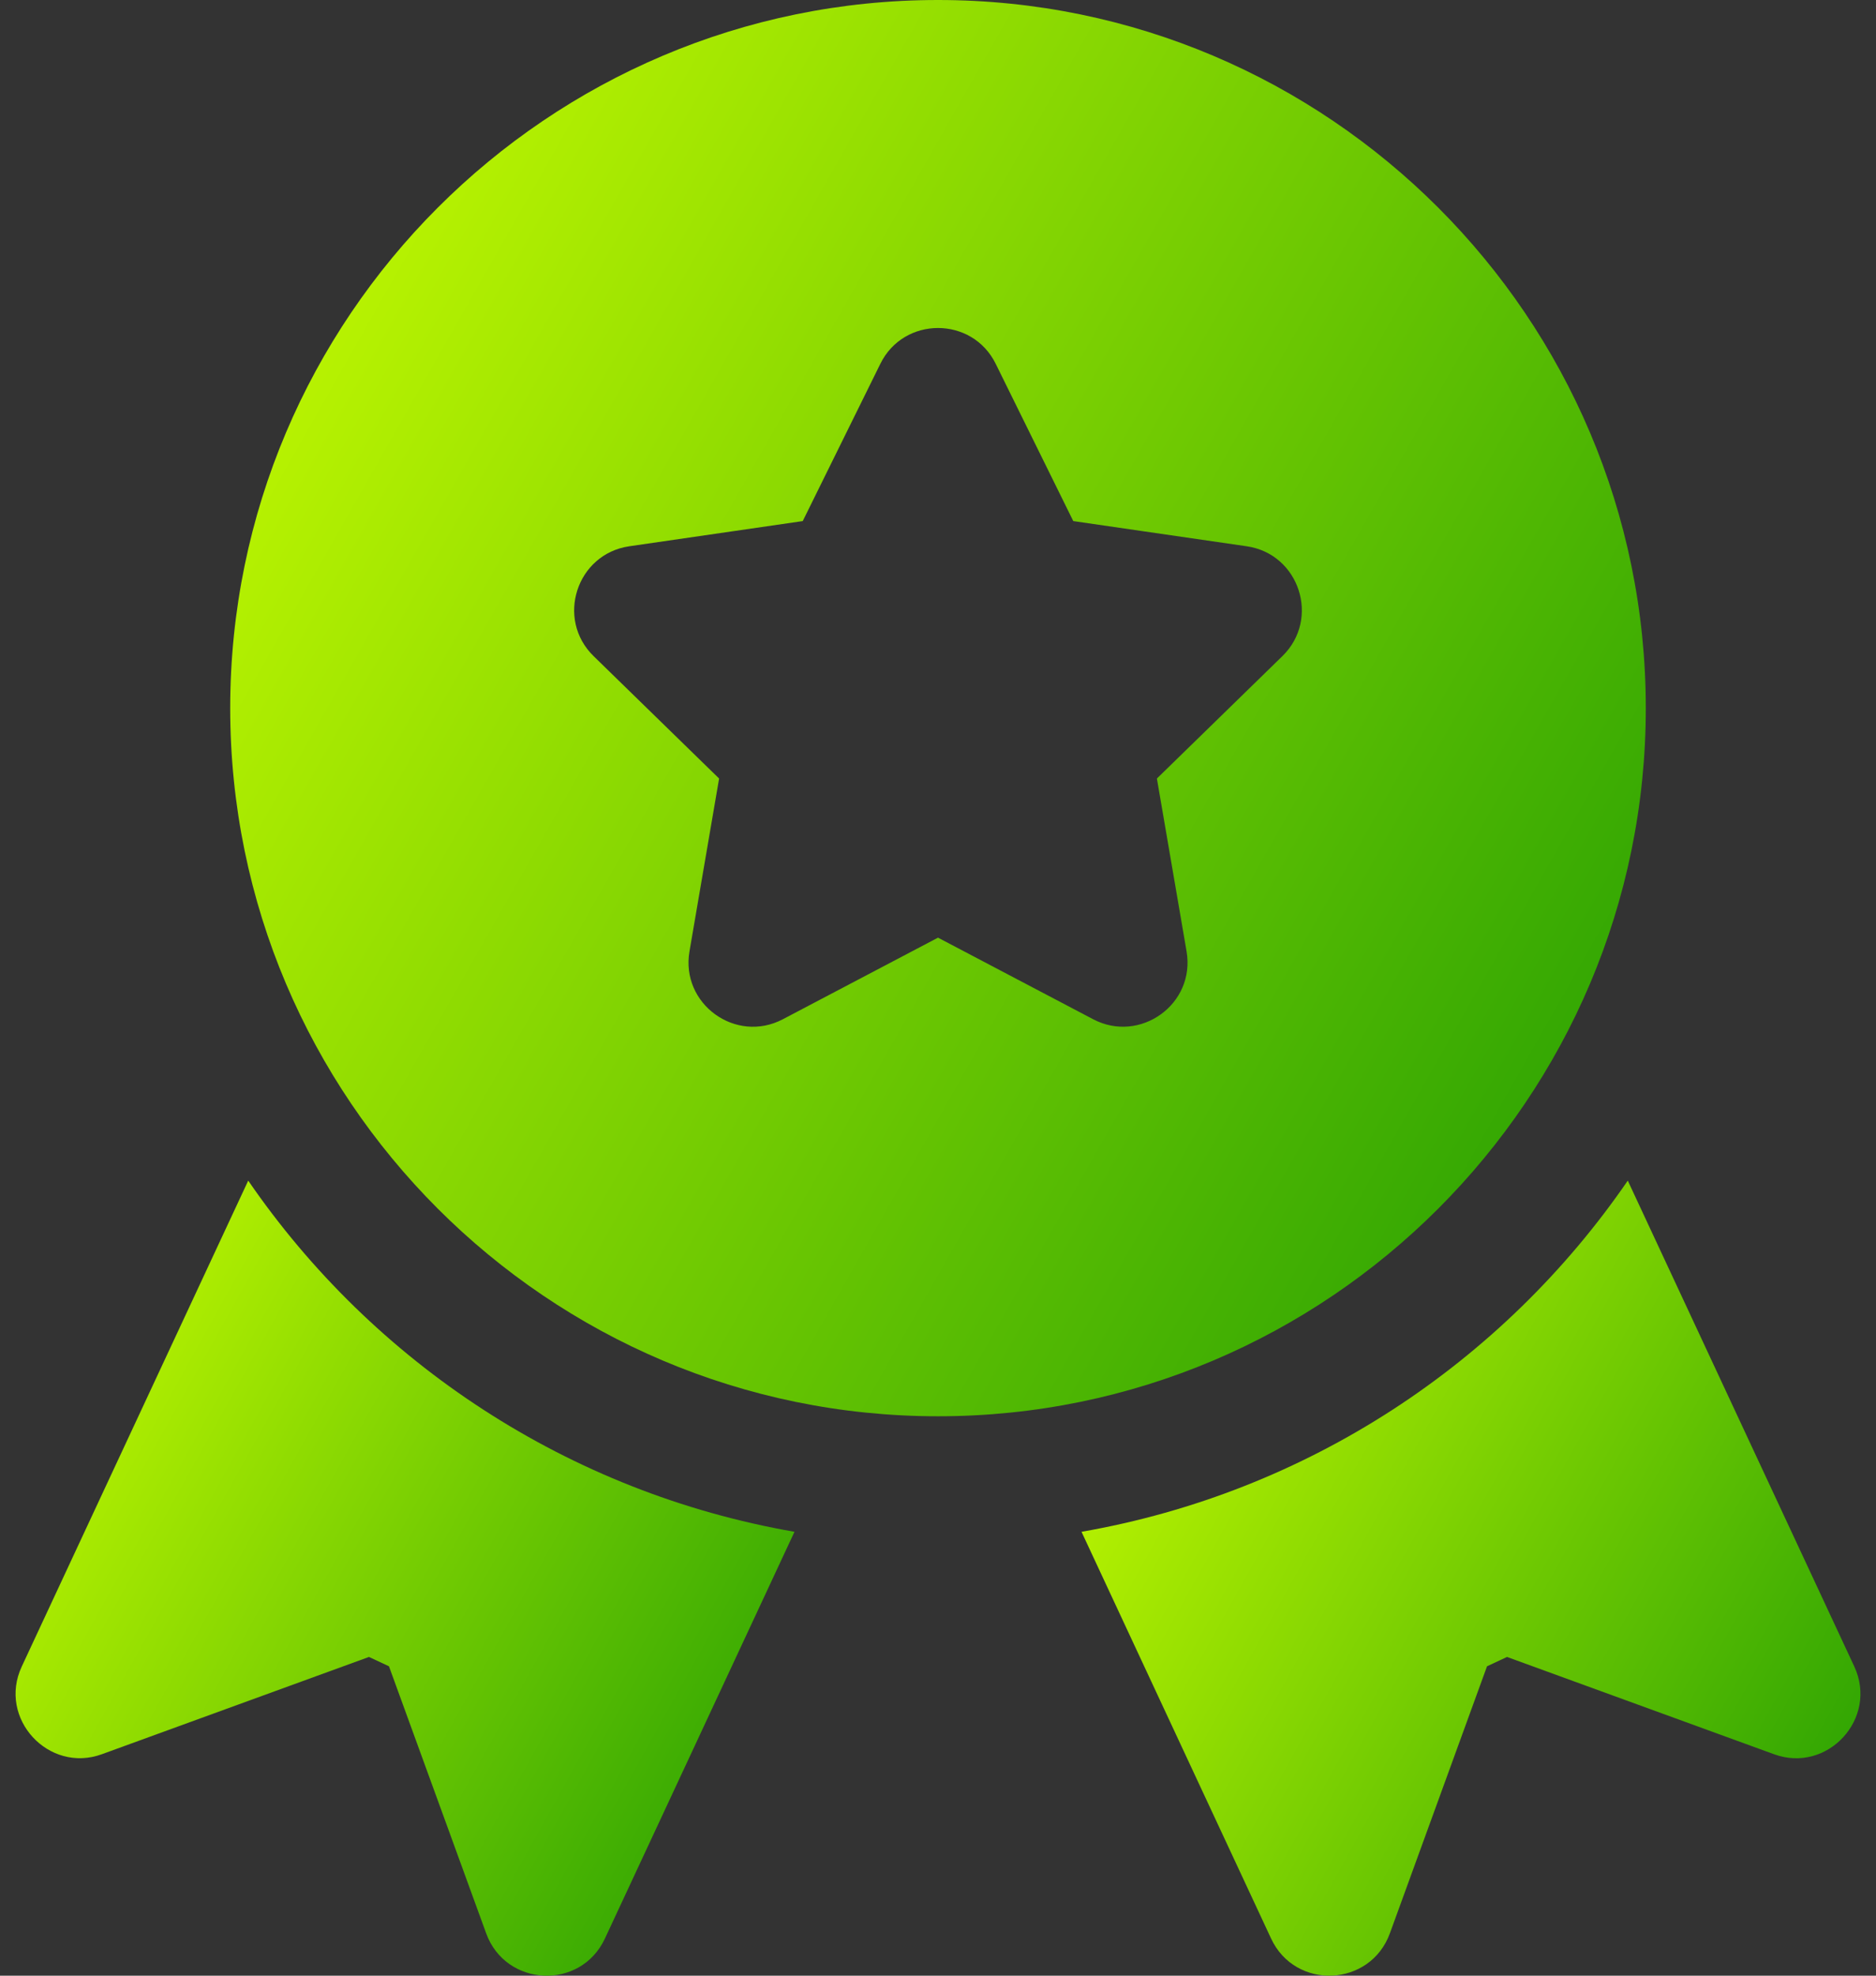
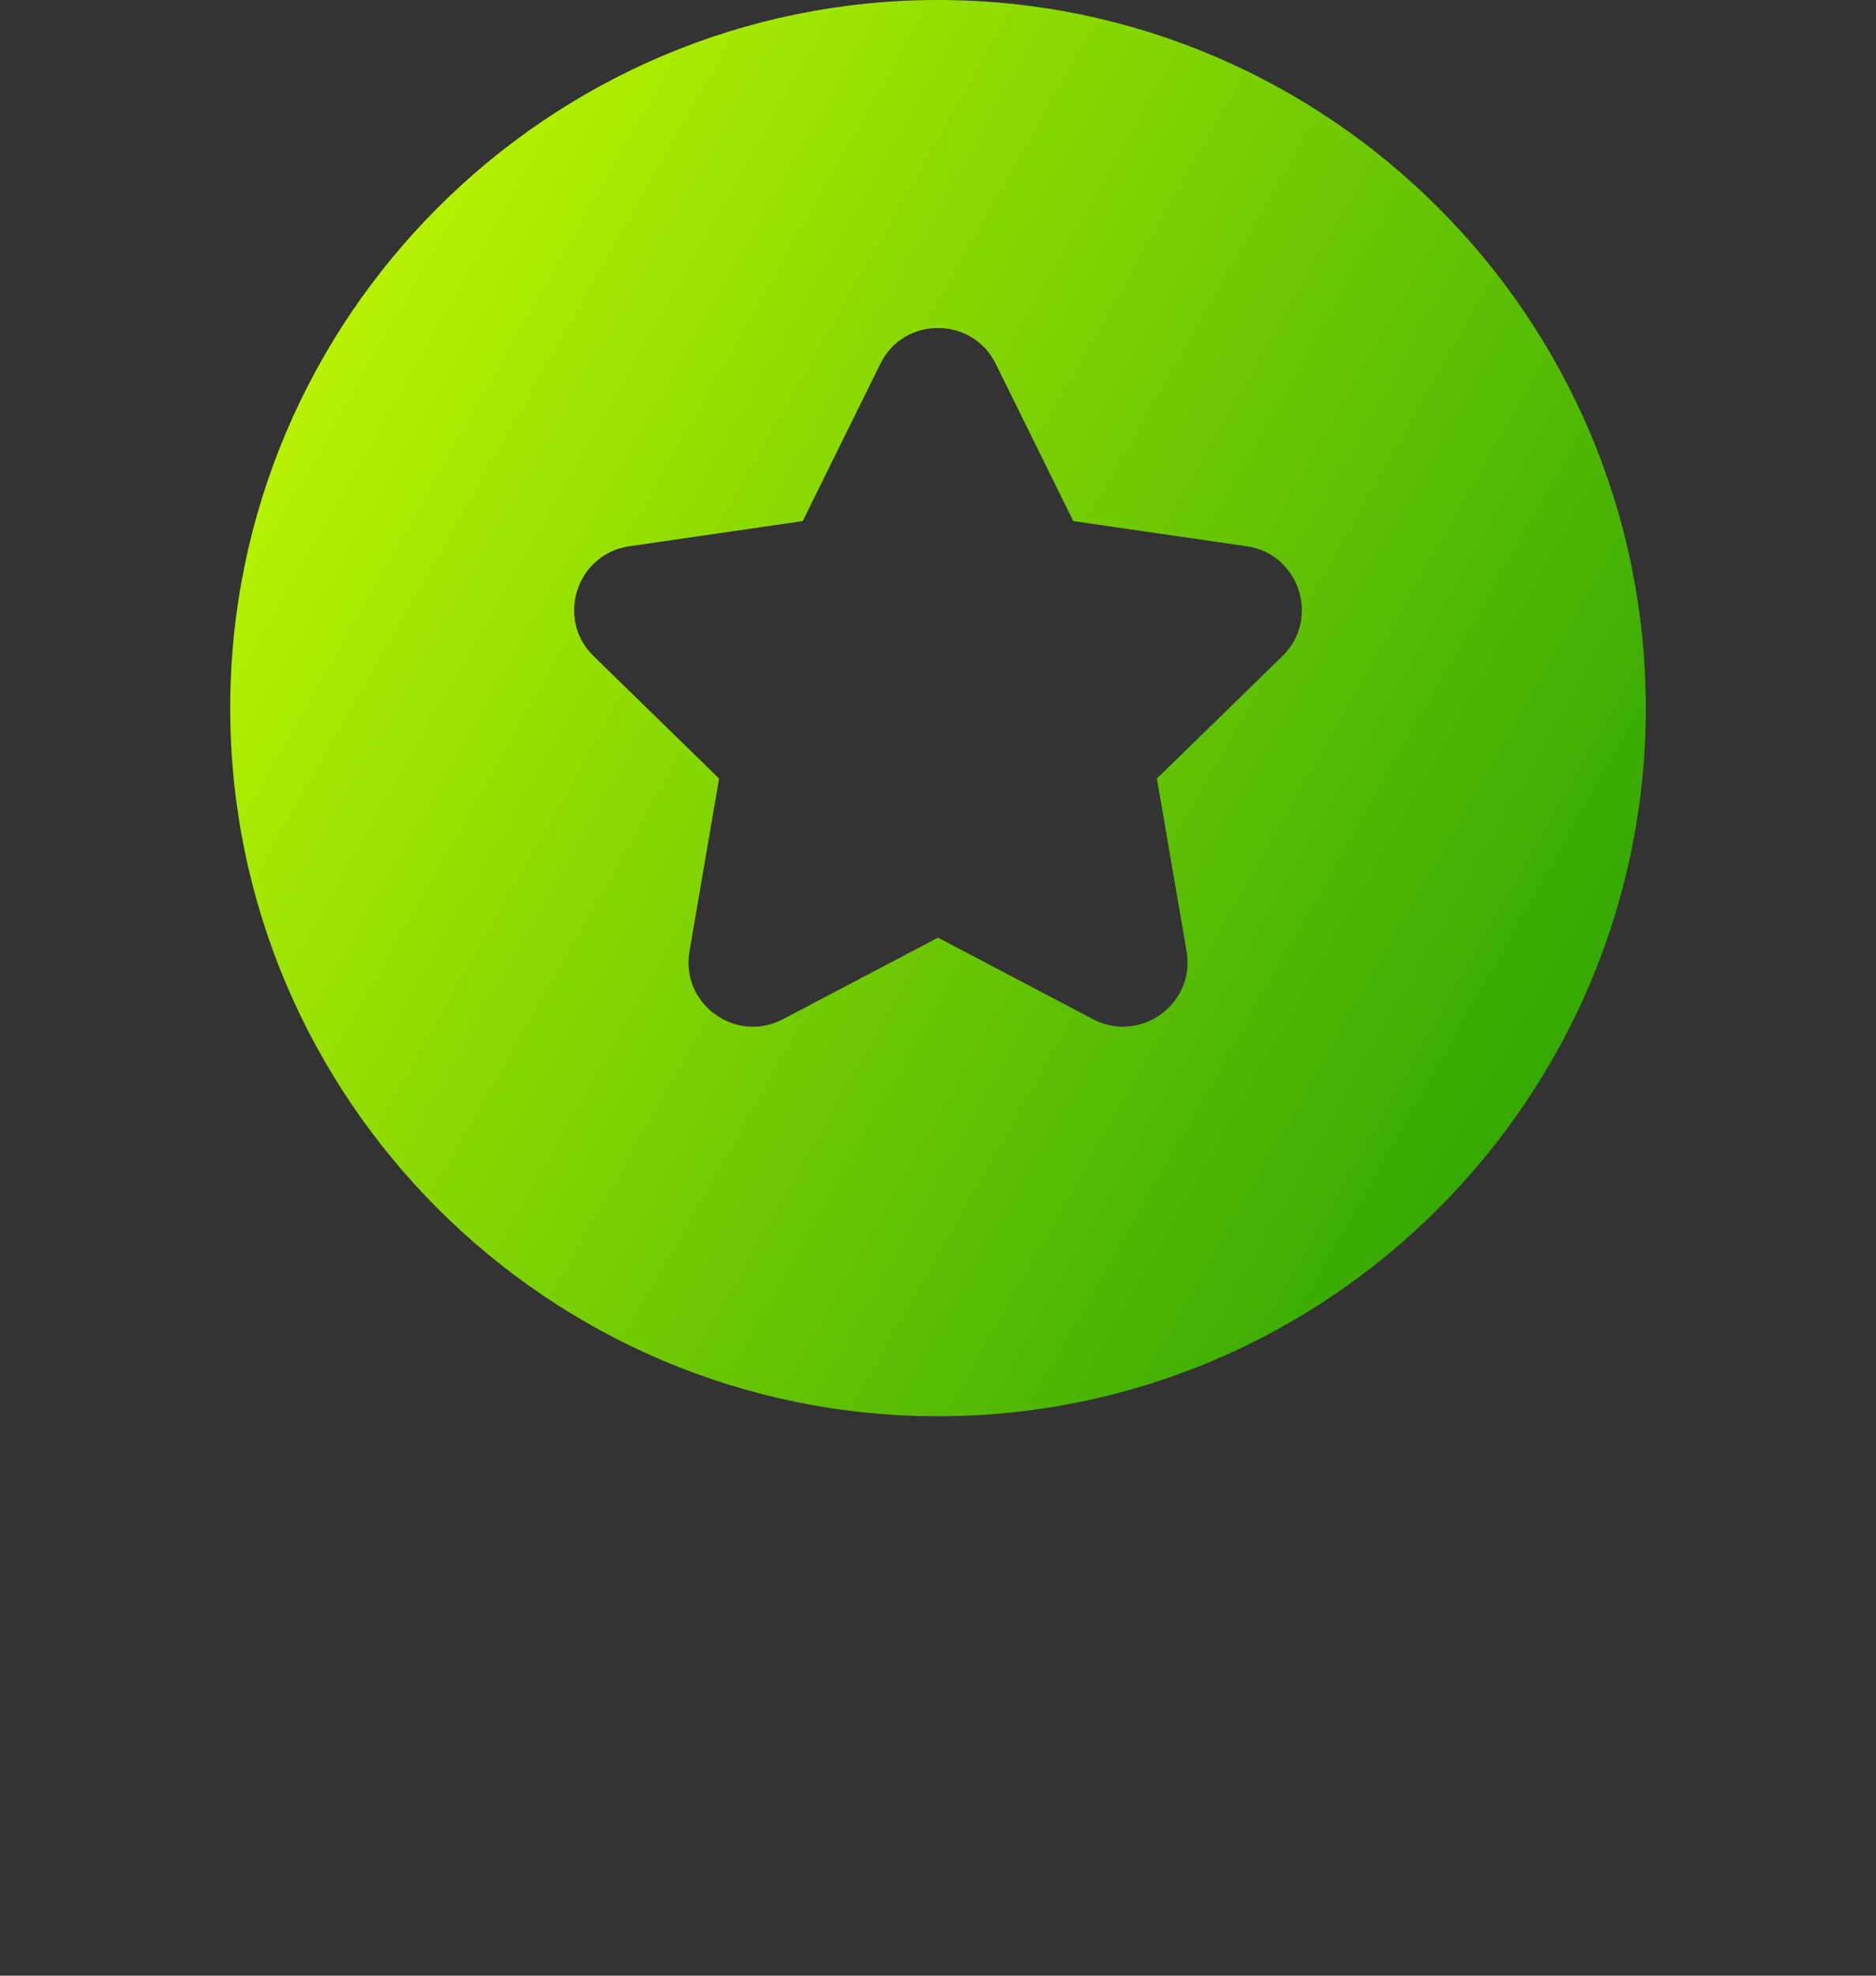
<svg xmlns="http://www.w3.org/2000/svg" width="38" height="40" viewBox="0 0 38 40" fill="none">
  <rect x="0" y="0" width="38" height="40" fill="#333333" stroke="none" />
-   <path d="M37.56 33.74L32.972 23.903C30.44 27.591 26.485 30.217 21.907 31.013L25.747 39.248C26.238 40.301 27.757 40.231 28.153 39.143L30.121 33.736L30.526 33.547L35.933 35.516C37.018 35.914 38.05 34.789 37.56 33.74Z" fill="url(#paint0_linear_1011_1275)" />
  <path d="M19 0C11.095 0 4.663 6.432 4.663 14.337C4.663 22.243 11.095 28.674 19 28.674C26.905 28.674 33.337 22.243 33.337 14.337C33.337 6.432 26.905 0 19 0ZM25.976 13.284L23.434 15.762L24.035 19.262C24.218 20.331 23.092 21.134 22.143 20.636L19 18.984L15.857 20.636C14.902 21.137 13.783 20.325 13.966 19.262L14.566 15.762L12.024 13.284C11.251 12.53 11.68 11.216 12.746 11.06L16.26 10.55L17.832 7.366C18.307 6.399 19.693 6.399 20.169 7.366L21.74 10.55L25.254 11.06C26.32 11.215 26.749 12.53 25.976 13.284Z" fill="url(#paint1_linear_1011_1275)" />
-   <path d="M5.028 23.903L0.441 33.74C-0.052 34.794 0.989 35.912 2.067 35.515L7.474 33.547L7.879 33.736L9.848 39.143C10.242 40.229 11.761 40.304 12.253 39.248L16.093 31.013C11.515 30.217 7.561 27.591 5.028 23.903Z" fill="url(#paint2_linear_1011_1275)" />
  <defs>
    <linearGradient id="paint0_linear_1011_1275" x1="37.685" y1="40" x2="18.798" y2="29.491" gradientUnits="userSpaceOnUse">
      <stop stop-color="#1E9B04" />
      <stop offset="1" stop-color="#CEFF00" />
    </linearGradient>
    <linearGradient id="paint1_linear_1011_1275" x1="33.337" y1="28.674" x2="-0.66" y2="9.376" gradientUnits="userSpaceOnUse">
      <stop stop-color="#1E9B04" />
      <stop offset="1" stop-color="#CEFF00" />
    </linearGradient>
    <linearGradient id="paint2_linear_1011_1275" x1="16.093" y1="40" x2="-2.794" y2="29.491" gradientUnits="userSpaceOnUse">
      <stop stop-color="#1E9B04" />
      <stop offset="1" stop-color="#CEFF00" />
    </linearGradient>
  </defs>
</svg>